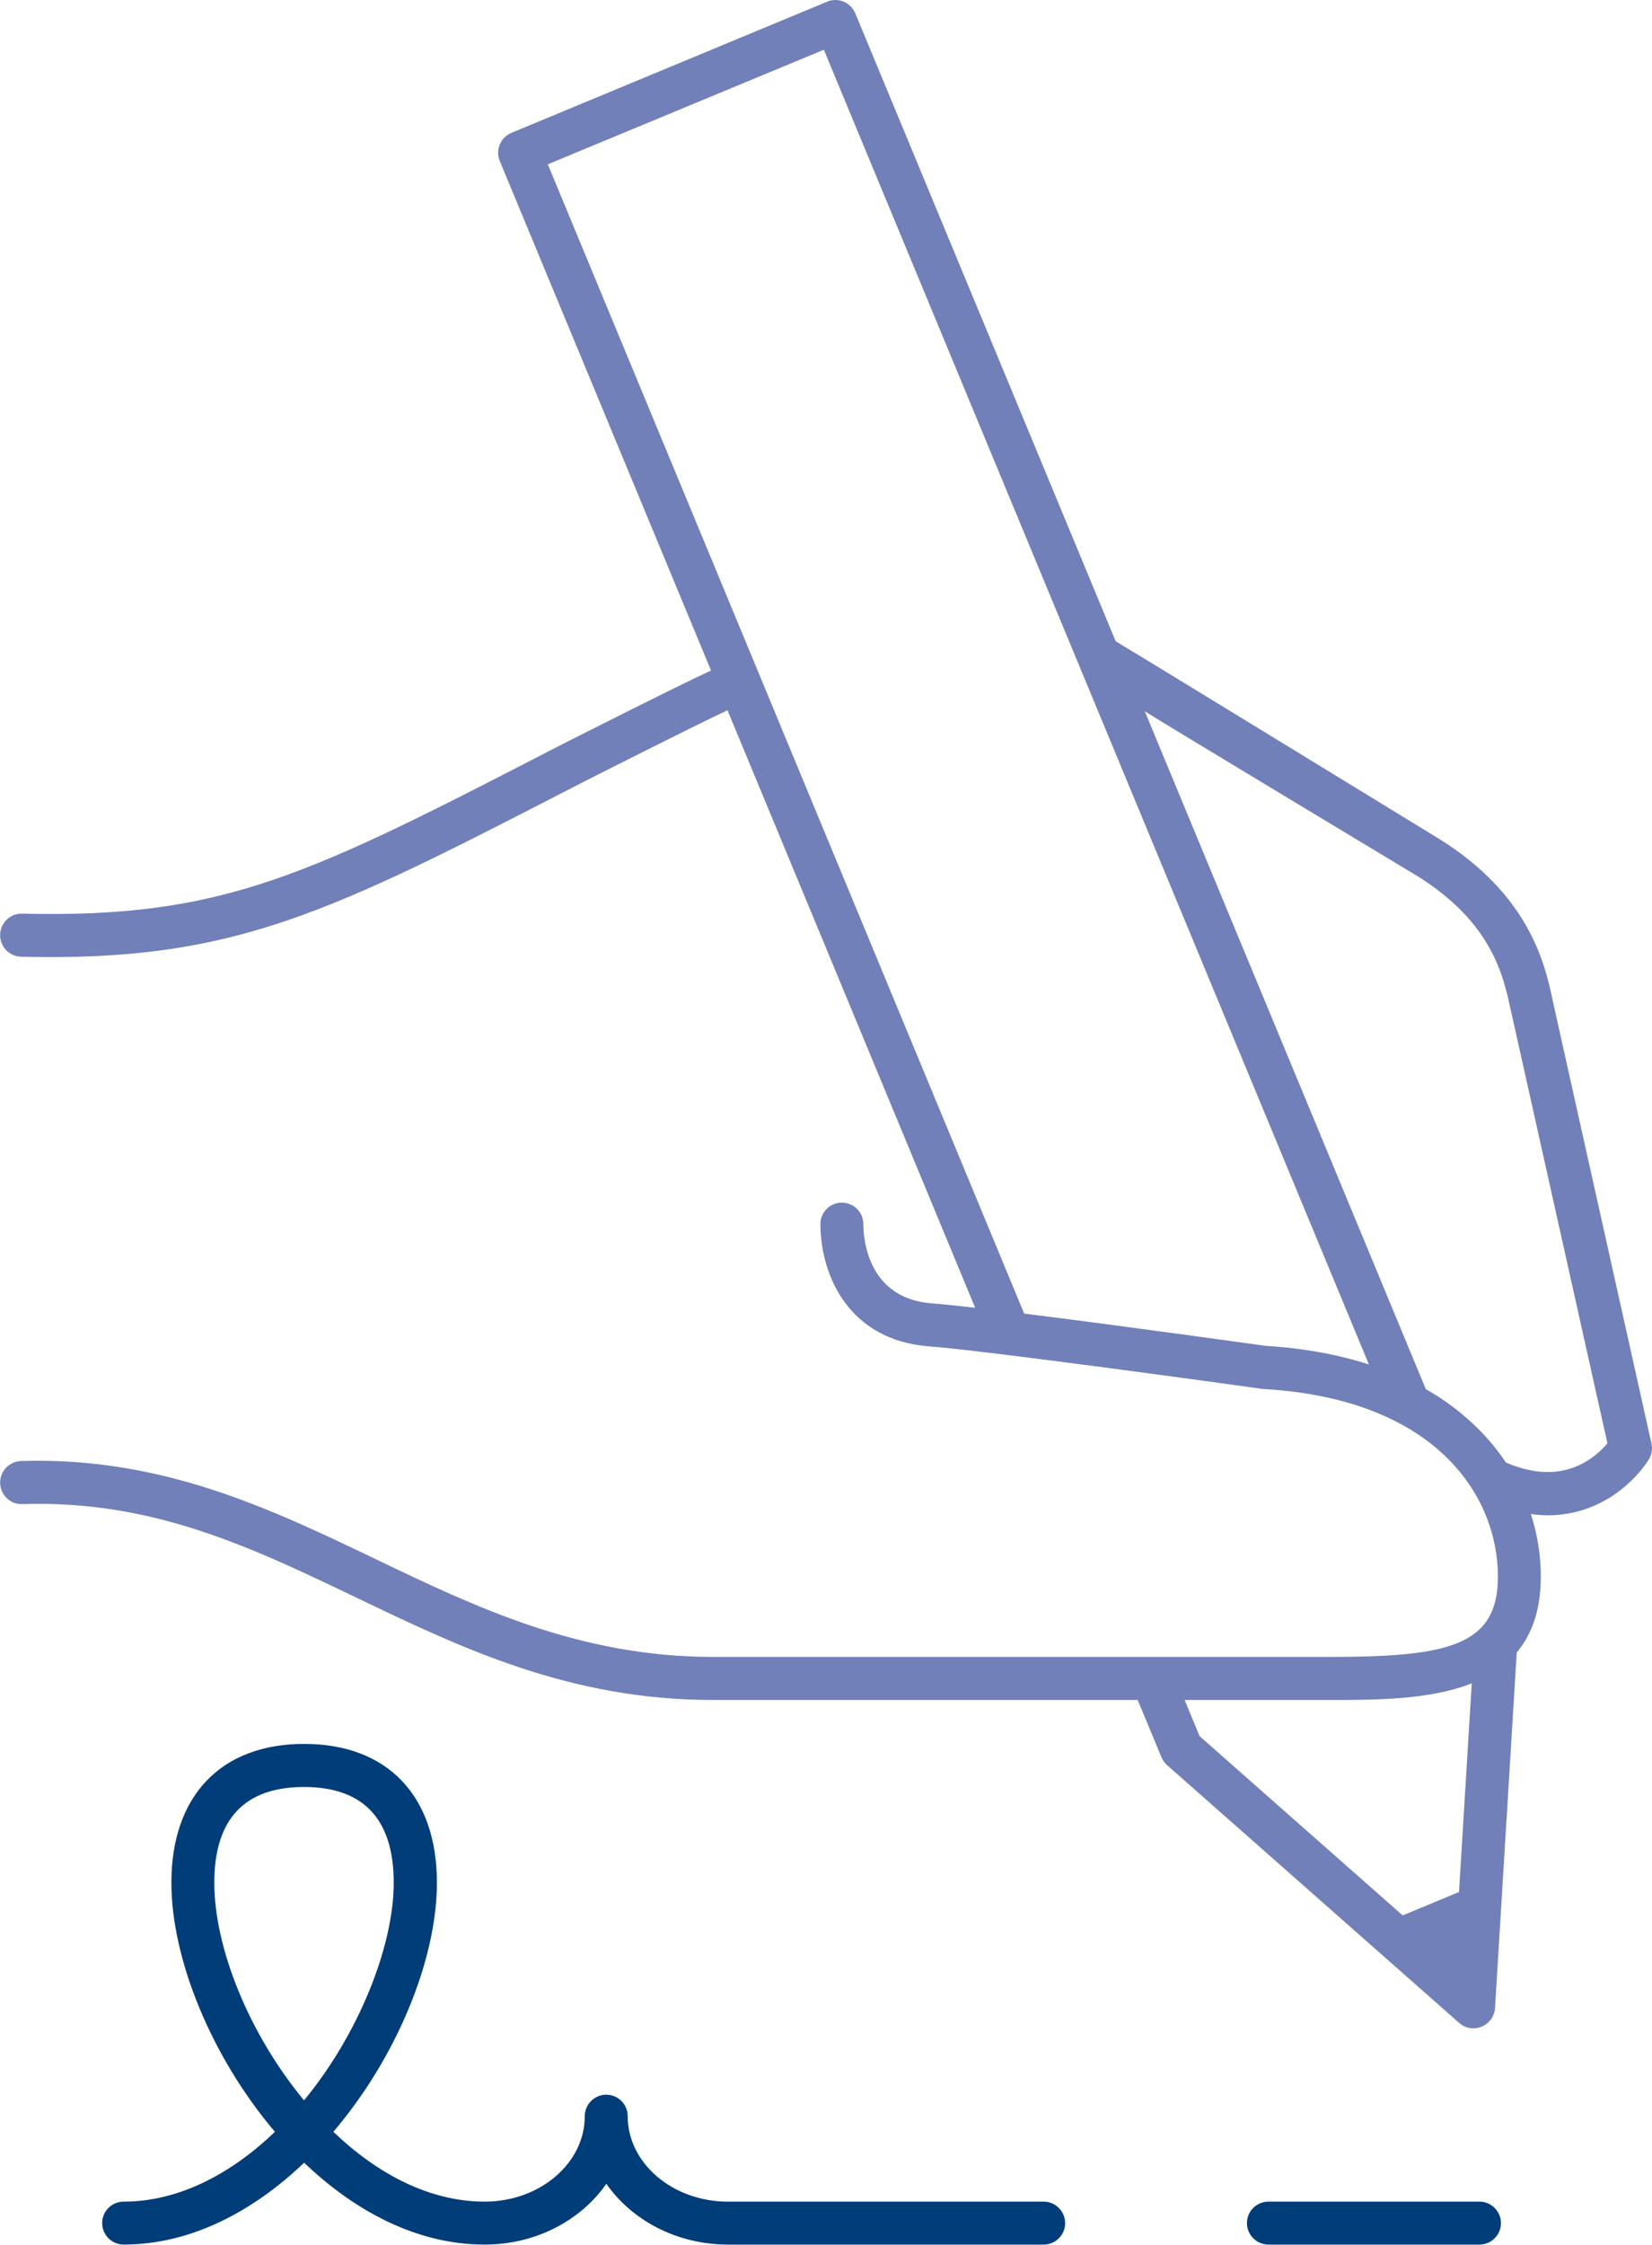
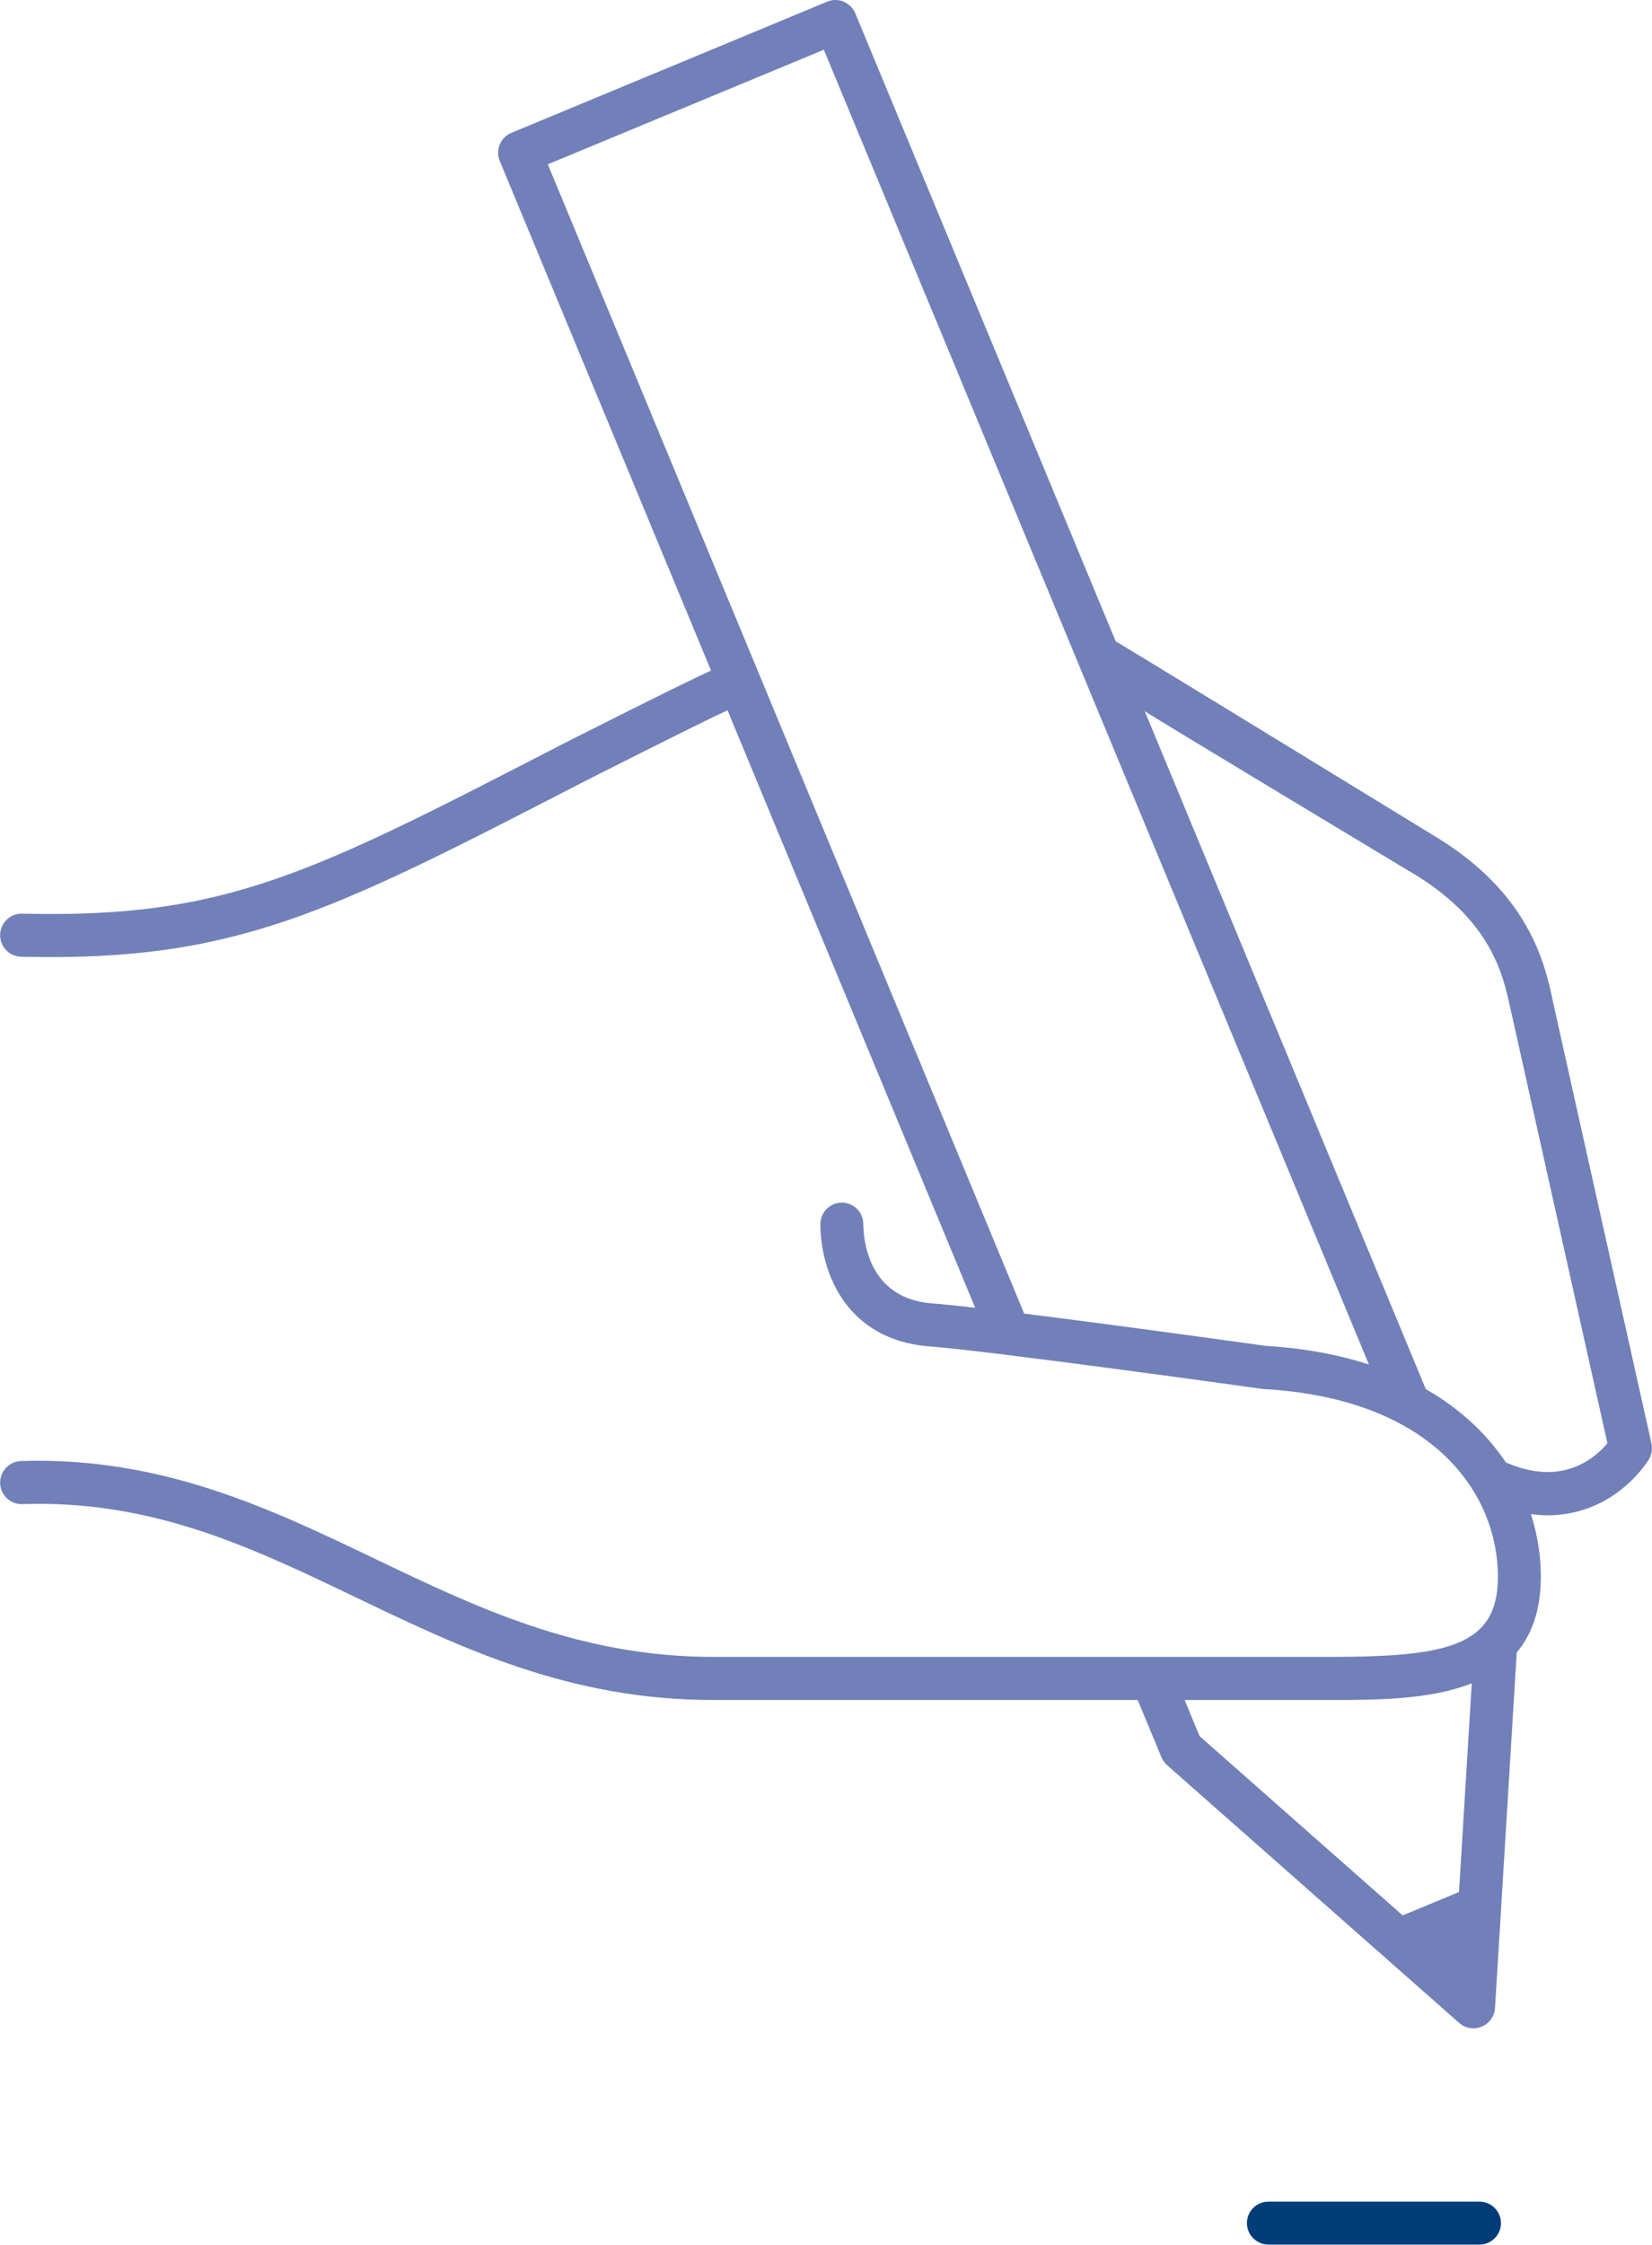
<svg xmlns="http://www.w3.org/2000/svg" id="Layer_2" data-name="Layer 2" viewBox="0 0 119.33 162.03">
  <defs>
    <style>      .cls-1 {        fill: #003d79;      }      .cls-2 {        fill: #7180b9;      }    </style>
  </defs>
  <g id="Layer_2-2" data-name="Layer 2">
    <g>
      <path class="cls-2" d="M119.29,104.19s-1.08-4.84-7.12-31.91l-.05-.25c-.53-2.41-1.63-7.42-8.17-11.48,0,0-21.47-13.14-23.36-14.26L61.78.96c-.16-.38-.46-.68-.84-.84-.38-.16-.81-.16-1.19,0l-22.81,9.47c-.79.33-1.17,1.24-.84,2.03l15.26,36.78c-2.59,1.19-10.86,5.38-10.86,5.38-18.16,9.37-24.26,12.52-38.9,12.17-.01,0-.02,0-.04,0-.84,0-1.53.67-1.55,1.52-.02.86.66,1.57,1.52,1.59,15.42.37,22.22-3.14,40.4-12.51,0,0,8.12-4.12,10.62-5.28l17.89,43.13c-1.36-.16-2.47-.27-3.17-.32-4.51-.38-4.9-4.48-4.91-5.73,0-.85-.7-1.54-1.55-1.54h-.01c-.86,0-1.55.71-1.54,1.57.03,3.76,2.08,8.32,7.78,8.8,4.17.29,24.12,3.07,24.17,3.08,12.54.7,16.99,7.74,16.99,13.55,0,4.99-3.58,5.79-12.15,5.79h-44.55c-9.64,0-17.13-3.59-24.37-7.06-7.58-3.63-15.42-7.4-25.61-7.08-.86.03-1.53.74-1.51,1.6.03.86.73,1.54,1.6,1.51,9.45-.31,16.59,3.14,24.17,6.77,7.56,3.62,15.37,7.37,25.71,7.37h30.69l1.72,4.14c.09.22.23.41.41.57l21.09,18.6c.29.26.66.39,1.03.39.2,0,.4-.04.6-.12.55-.23.92-.75.96-1.34l1.57-25.67c1.08-1.28,1.74-3.05,1.74-5.47,0-1.51-.24-3.04-.72-4.52.4.05.8.09,1.19.09.37,0,.74-.02,1.11-.07,4.14-.52,6.15-3.84,6.23-3.98.2-.34.27-.75.18-1.13ZM73.98,94.82L39.57,11.86,59.51,3.59l39.37,94.9c-2.18-.7-4.65-1.17-7.44-1.34-1.02-.14-10.47-1.46-17.46-2.33ZM85.55,122.71h10.49c3.3,0,7.22,0,10.27-1.2l-.92,15.06-4.07,1.69-14.67-12.94-1.08-2.61ZM112.45,106.22c-1.13.13-2.36-.09-3.67-.65-1.36-2.03-3.27-3.86-5.79-5.3l-20.3-48.93c.71.48,19.68,11.89,19.68,11.89,5.36,3.33,6.21,7.17,6.71,9.47l.06.26c4.86,21.78,6.51,29.17,6.97,31.22-.55.66-1.76,1.81-3.66,2.04Z" />
-       <path class="cls-1" d="M75.38,158.92h-22.8c-3.99,0-7.24-2.77-7.24-6.17,0-.86-.7-1.55-1.55-1.55s-1.55.7-1.55,1.55c0,3.38-3.2,6.13-7.15,6.17-.03,0-.06,0-.08,0-4.01,0-7.79-2.03-10.93-5.04,4.6-5.4,7.48-12.47,7.48-17.98,0-6.28-3.58-10.02-9.59-10.02h0c-6.01,0-9.59,3.75-9.59,10.02,0,5.51,2.89,12.58,7.48,17.98-3.14,3.01-6.92,5.04-10.93,5.04-.86,0-1.55.7-1.55,1.55s.7,1.55,1.55,1.55c4.85,0,9.35-2.39,13.04-5.91,3.66,3.5,8.12,5.88,12.94,5.91.03,0,.06,0,.1,0,3.71,0,6.96-1.76,8.79-4.39,1.83,2.63,5.08,4.39,8.79,4.39h22.8c.86,0,1.55-.7,1.55-1.55s-.7-1.55-1.55-1.55ZM15.48,135.9c0-4.59,2.18-6.91,6.48-6.91,4.3,0,6.48,2.33,6.48,6.91s-2.53,10.93-6.48,15.71c-3.96-4.78-6.48-10.99-6.48-15.71Z" />
      <path class="cls-1" d="M106.87,158.92h-15.25c-.86,0-1.55.7-1.55,1.55s.7,1.55,1.55,1.55h15.25c.86,0,1.55-.7,1.55-1.55s-.7-1.55-1.55-1.55Z" />
    </g>
  </g>
</svg>